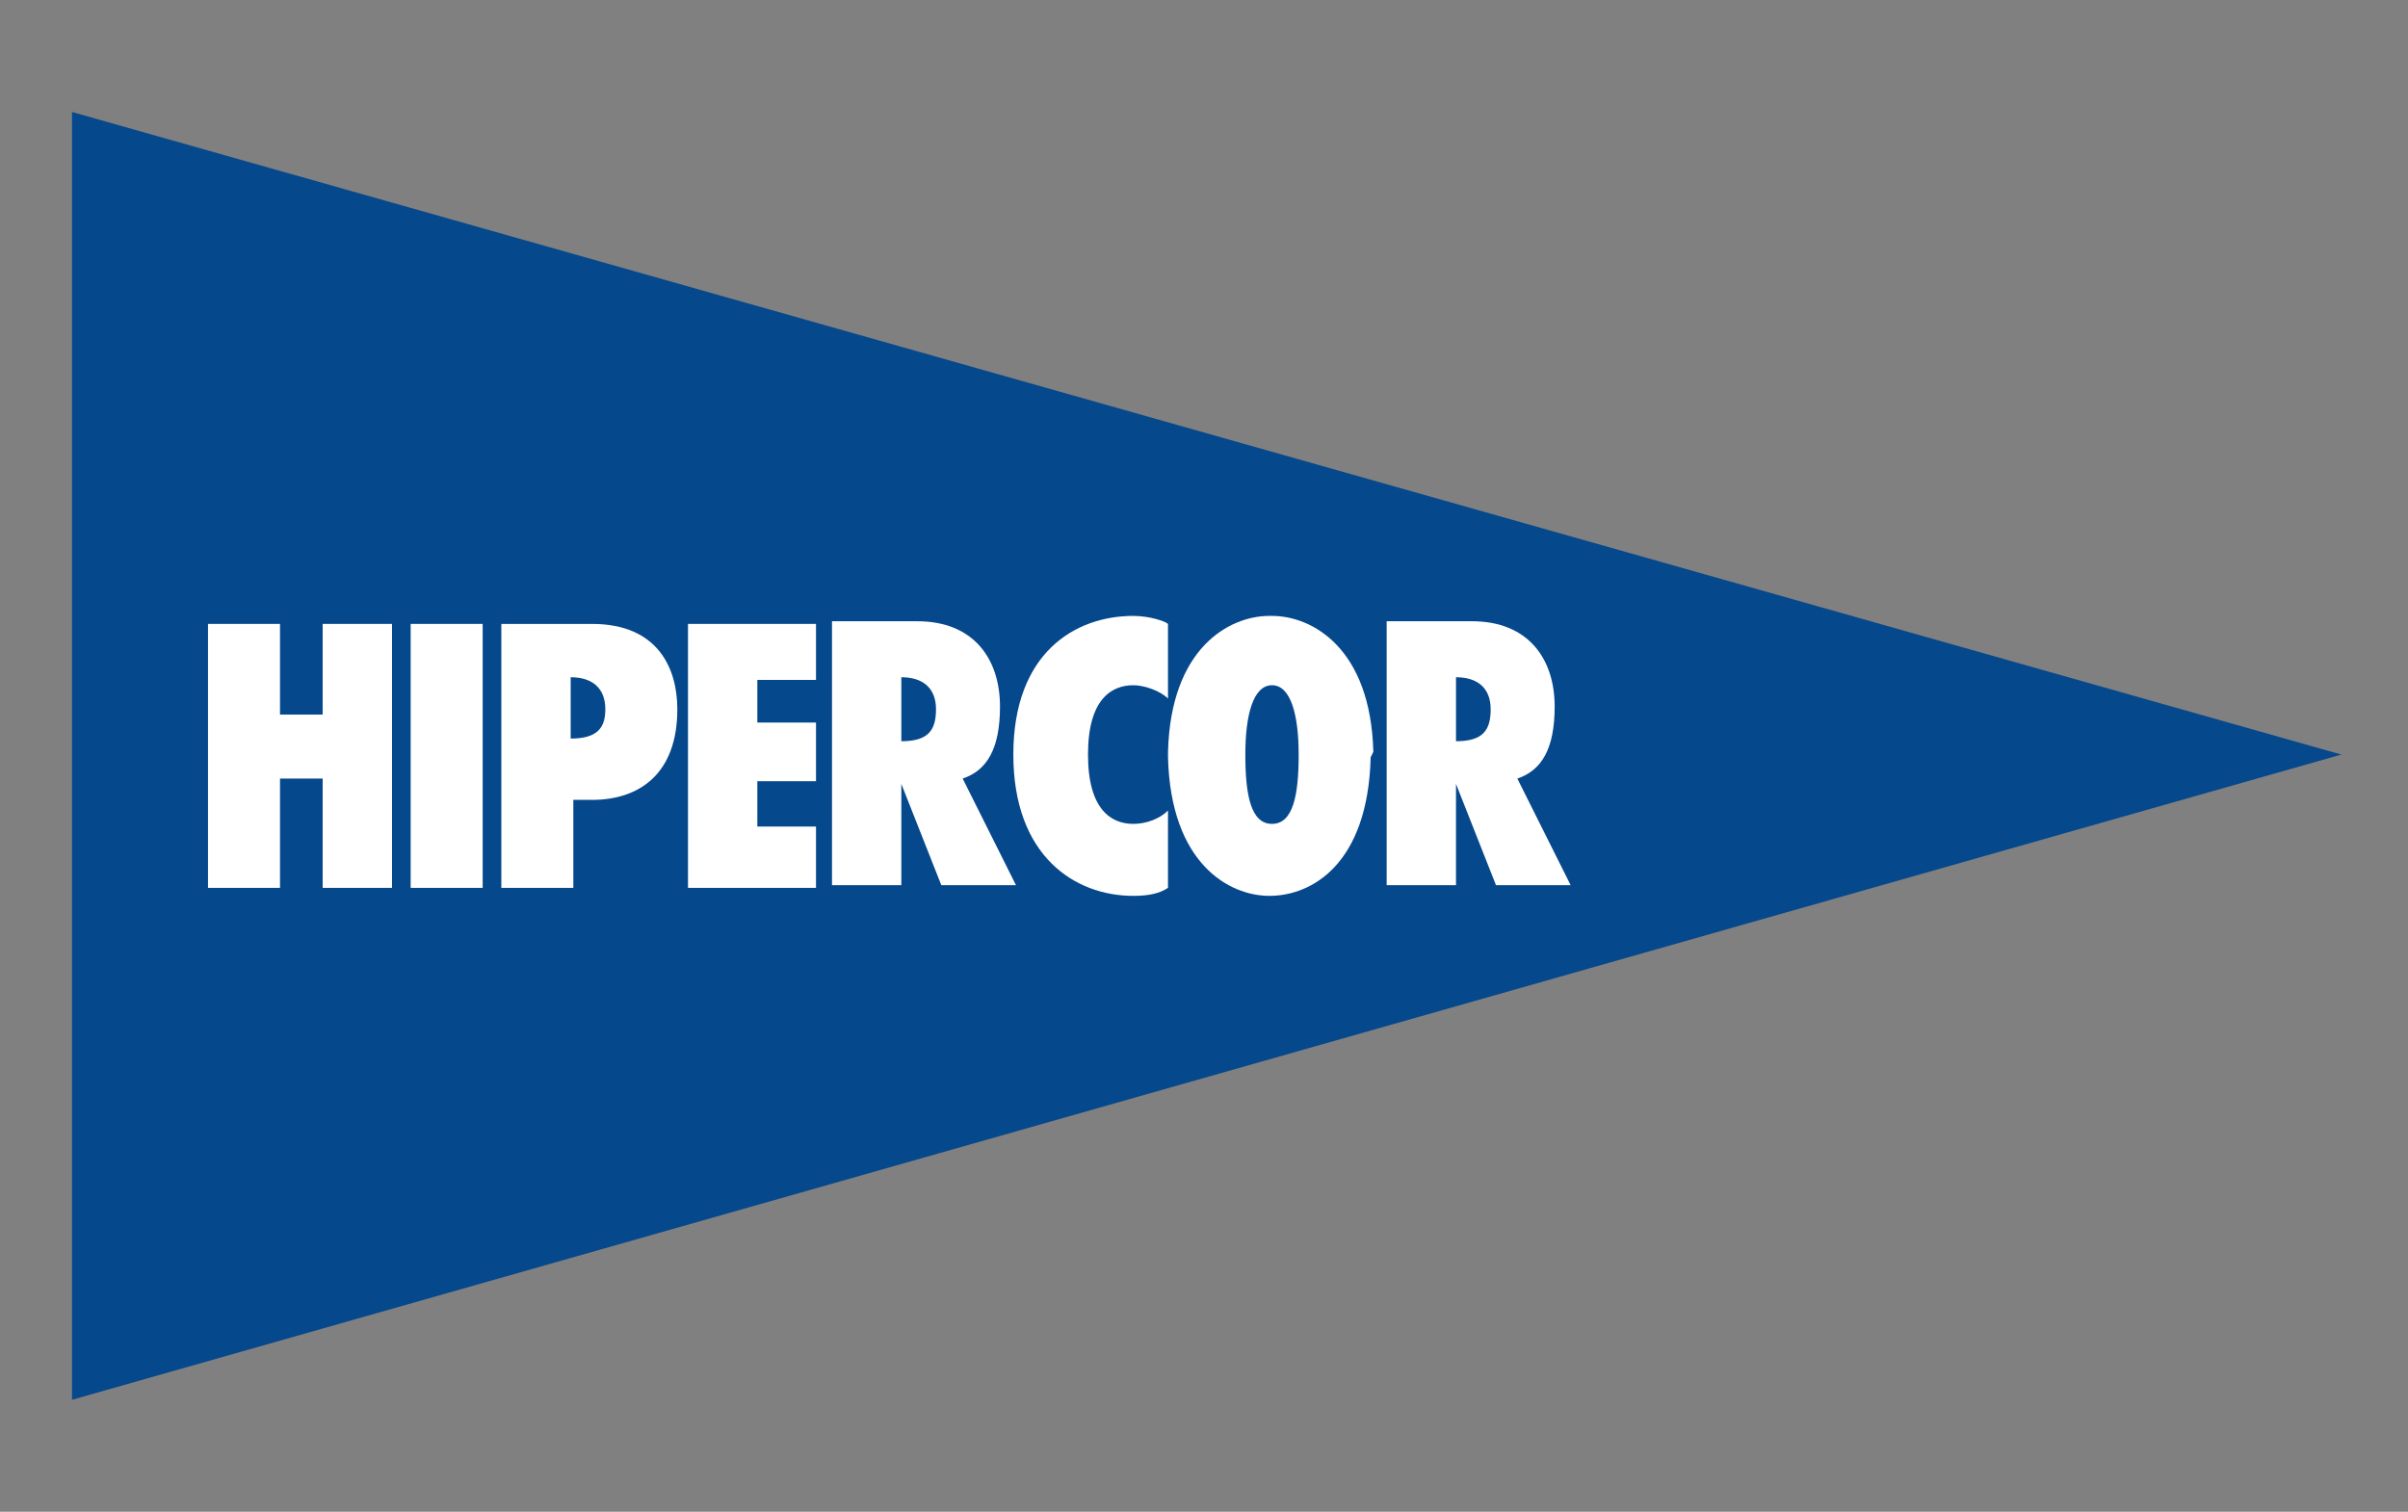
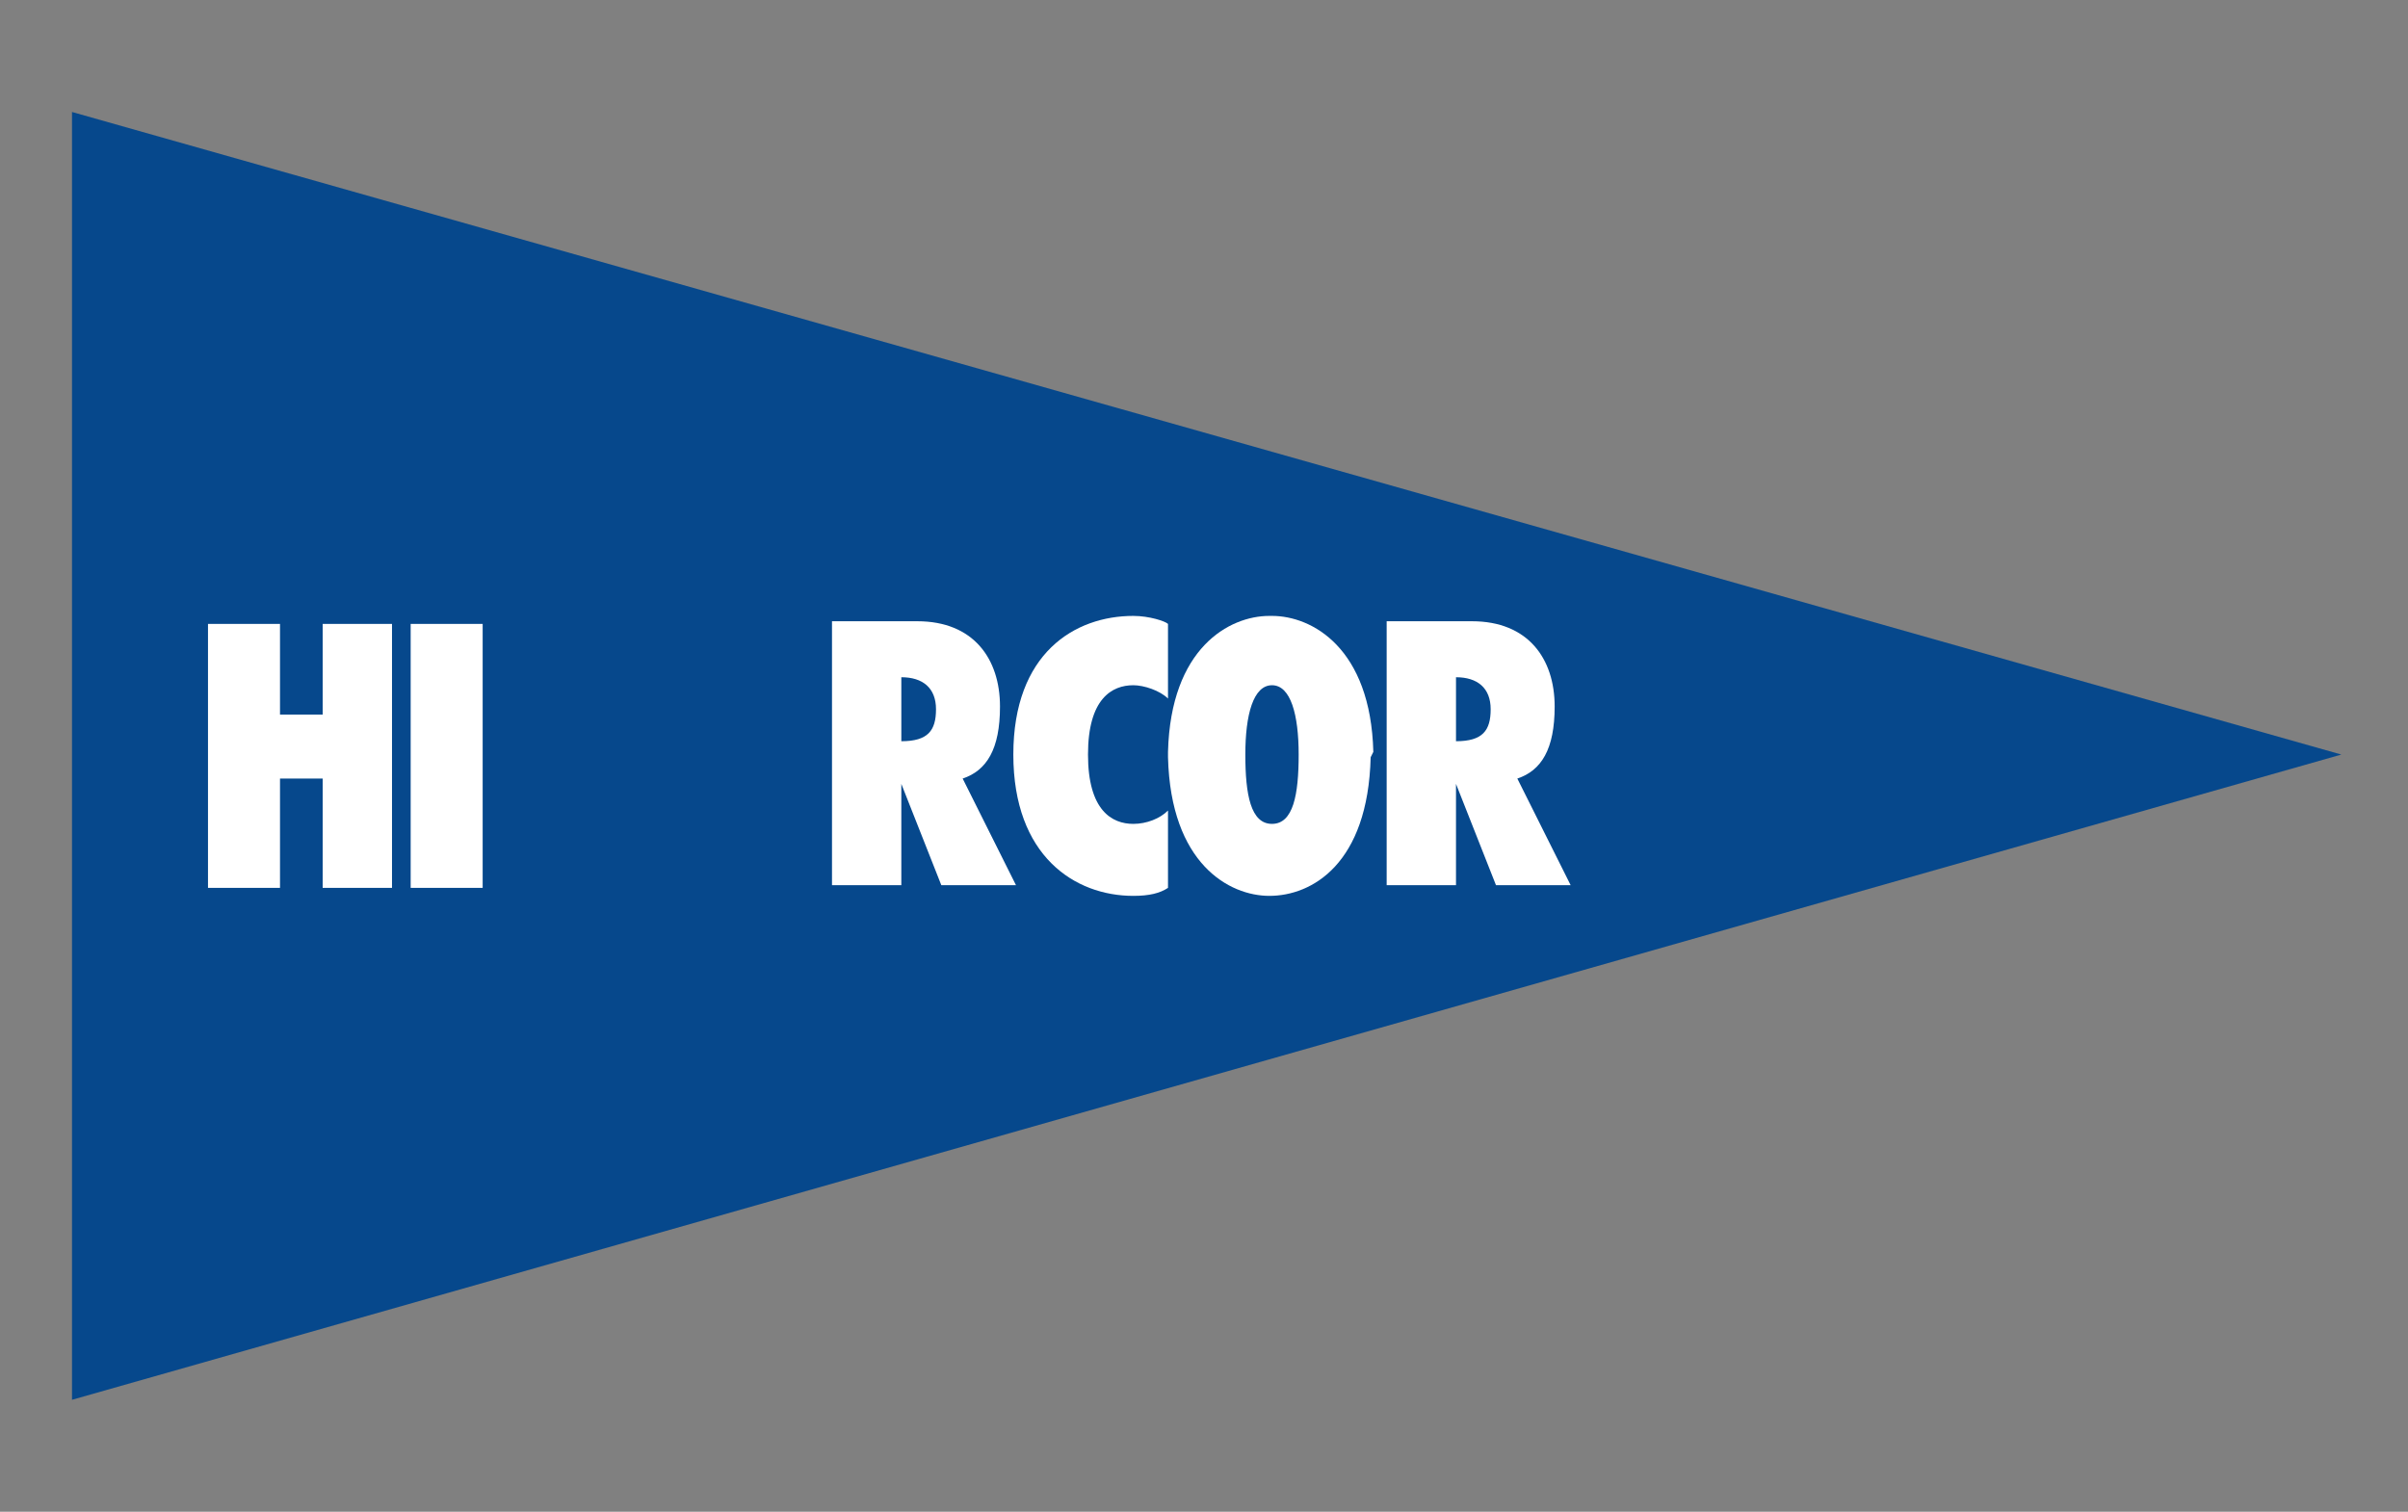
<svg xmlns="http://www.w3.org/2000/svg" version="1.1" id="Capa_1" x="0px" y="0px" viewBox="0 0 90.3 56.7" style="enable-background:new 0 0 90.3 56.7;" xml:space="preserve">
  <rect x="0" y="0" width="90.3" height="56.7" fill="#808080" stroke="none" />
  <style type="text/css">
	.st0{fill:#06488C;}
	.st1{fill:#FFFFFF;}
</style>
  <g>
    <polyline class="st0" points="87.8,28.3 2.7,52.5 2.7,4.2  " />
    <rect x="15.4" y="23.4" class="st1" width="2.7" height="9.9" />
    <polyline class="st1" points="12.1,23.4 12.1,26.8 10.5,26.8 10.5,23.4 7.8,23.4 7.8,33.3 10.5,33.3 10.5,29.2 12.1,29.2    12.1,33.3 14.7,33.3 14.7,23.4  " />
-     <polyline class="st1" points="30.6,25.5 30.6,23.4 25.8,23.4 25.8,33.3 30.6,33.3 30.6,31 28.4,31 28.4,29.3 30.6,29.3 30.6,27.1    28.4,27.1 28.4,25.5  " />
-     <path class="st1" d="M22.2,23.4l-3.4,0v9.9h2.7V30h0.7c1.8,0,3.2-1,3.2-3.4C25.4,25.1,24.7,23.4,22.2,23.4 M21.4,27.7v-2.3   c0.8,0,1.3,0.4,1.3,1.2C22.7,27.3,22.4,27.7,21.4,27.7" />
    <path class="st1" d="M36.1,29.2c0.9-0.3,1.4-1.1,1.4-2.7c0-1.8-1-3.2-3.1-3.2l-3.2,0v9.9h2.6v-3.8l1.5,3.8h2.8 M33.8,25.4   c0.8,0,1.3,0.4,1.3,1.2c0,0.8-0.3,1.2-1.3,1.2V25.4z" />
    <path class="st1" d="M56.9,29.2c0.9-0.3,1.4-1.1,1.4-2.7c0-1.8-1-3.2-3.1-3.2l-3.2,0v9.9h2.6v-3.8l1.5,3.8h2.8 M54.6,25.4   c0.8,0,1.3,0.4,1.3,1.2c0,0.8-0.3,1.2-1.3,1.2V25.4z" />
    <path class="st1" d="M42.5,25.7c0.4,0,1,0.2,1.3,0.5v-2.8c-0.1-0.1-0.7-0.3-1.3-0.3c-2.2,0-4.5,1.4-4.5,5.2v0   c0,3.8,2.3,5.3,4.5,5.3c0.6,0,1-0.1,1.3-0.3v-2.9c-0.3,0.3-0.8,0.5-1.3,0.5c-0.8,0-1.7-0.5-1.7-2.6C40.8,26.2,41.7,25.7,42.5,25.7" />
    <path class="st1" d="M51.5,28.2L51.5,28.2c-0.1-3.9-2.3-5.1-3.8-5.1h-0.1c-1.5,0-3.7,1.2-3.8,5.1v0.2c0.1,4,2.3,5.2,3.8,5.2   c0,0,0,0,0,0c0,0,0,0,0,0c1.6,0,3.7-1.2,3.8-5.2l0,0 M47.7,30.9L47.7,30.9c-0.8,0-1-1.1-1-2.6c0-1.5,0.3-2.6,1-2.6h0   c0.7,0,1,1.1,1,2.6C48.7,29.8,48.5,30.9,47.7,30.9" />
  </g>
</svg>